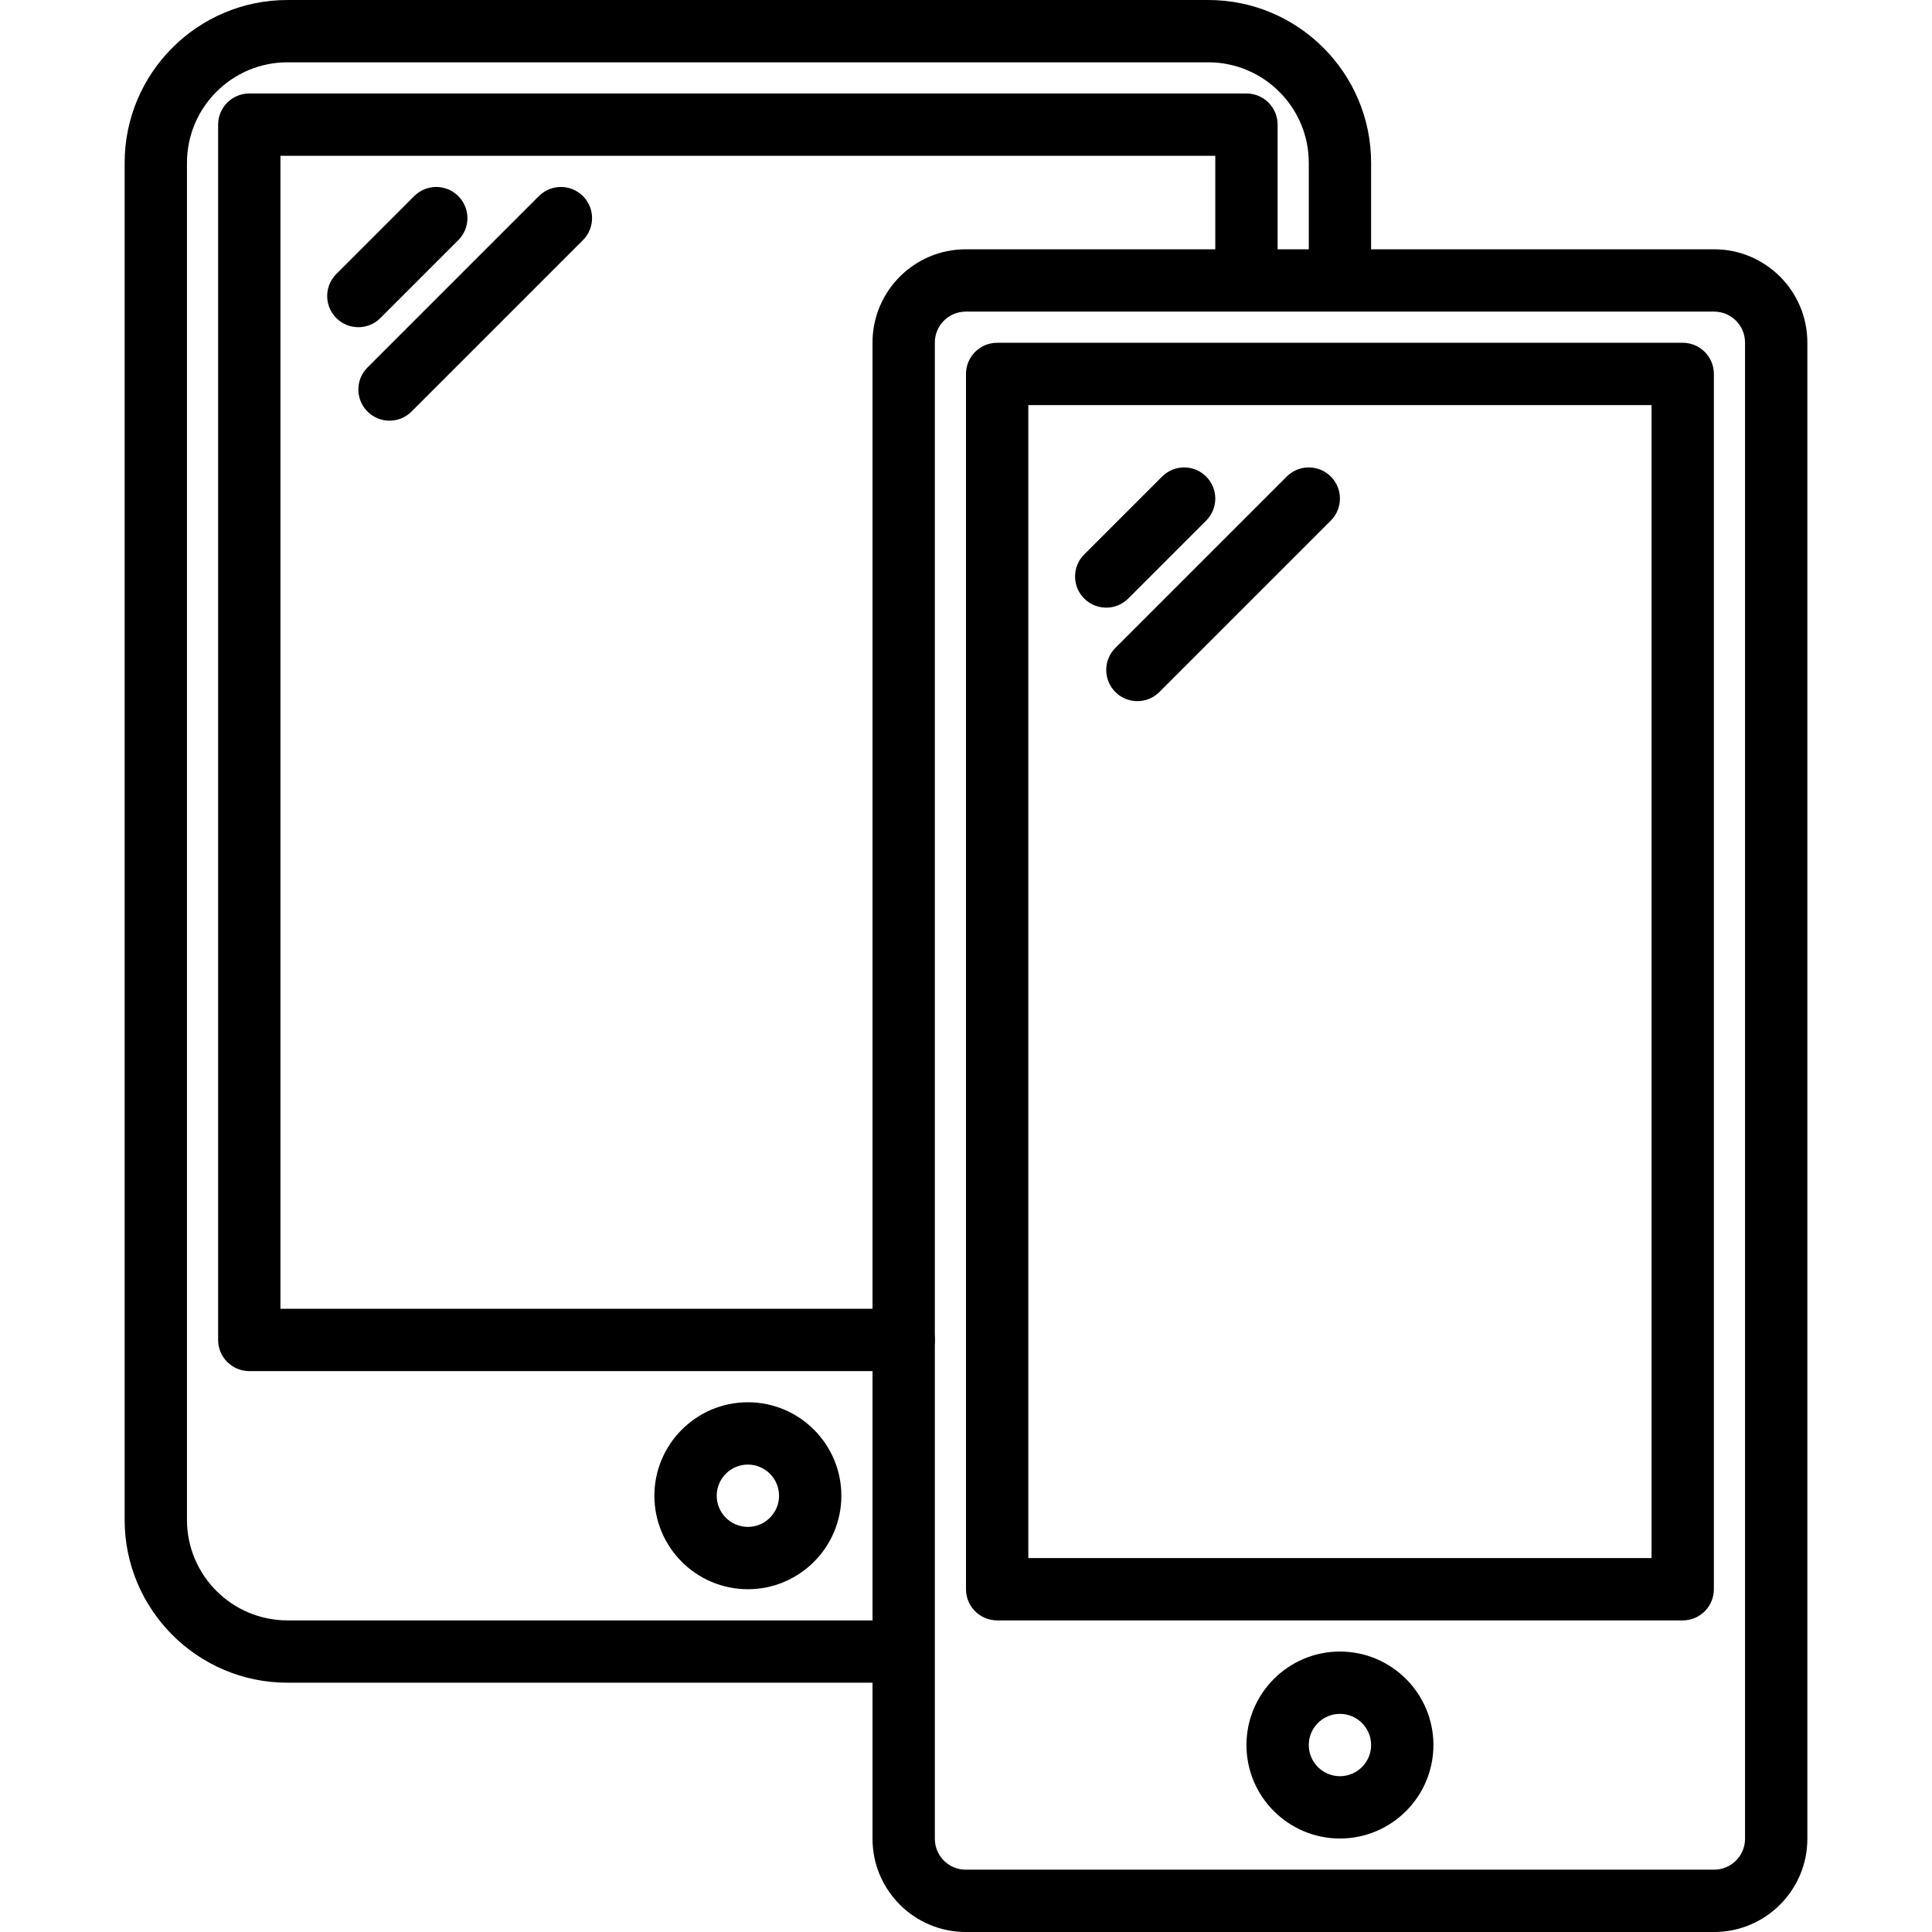
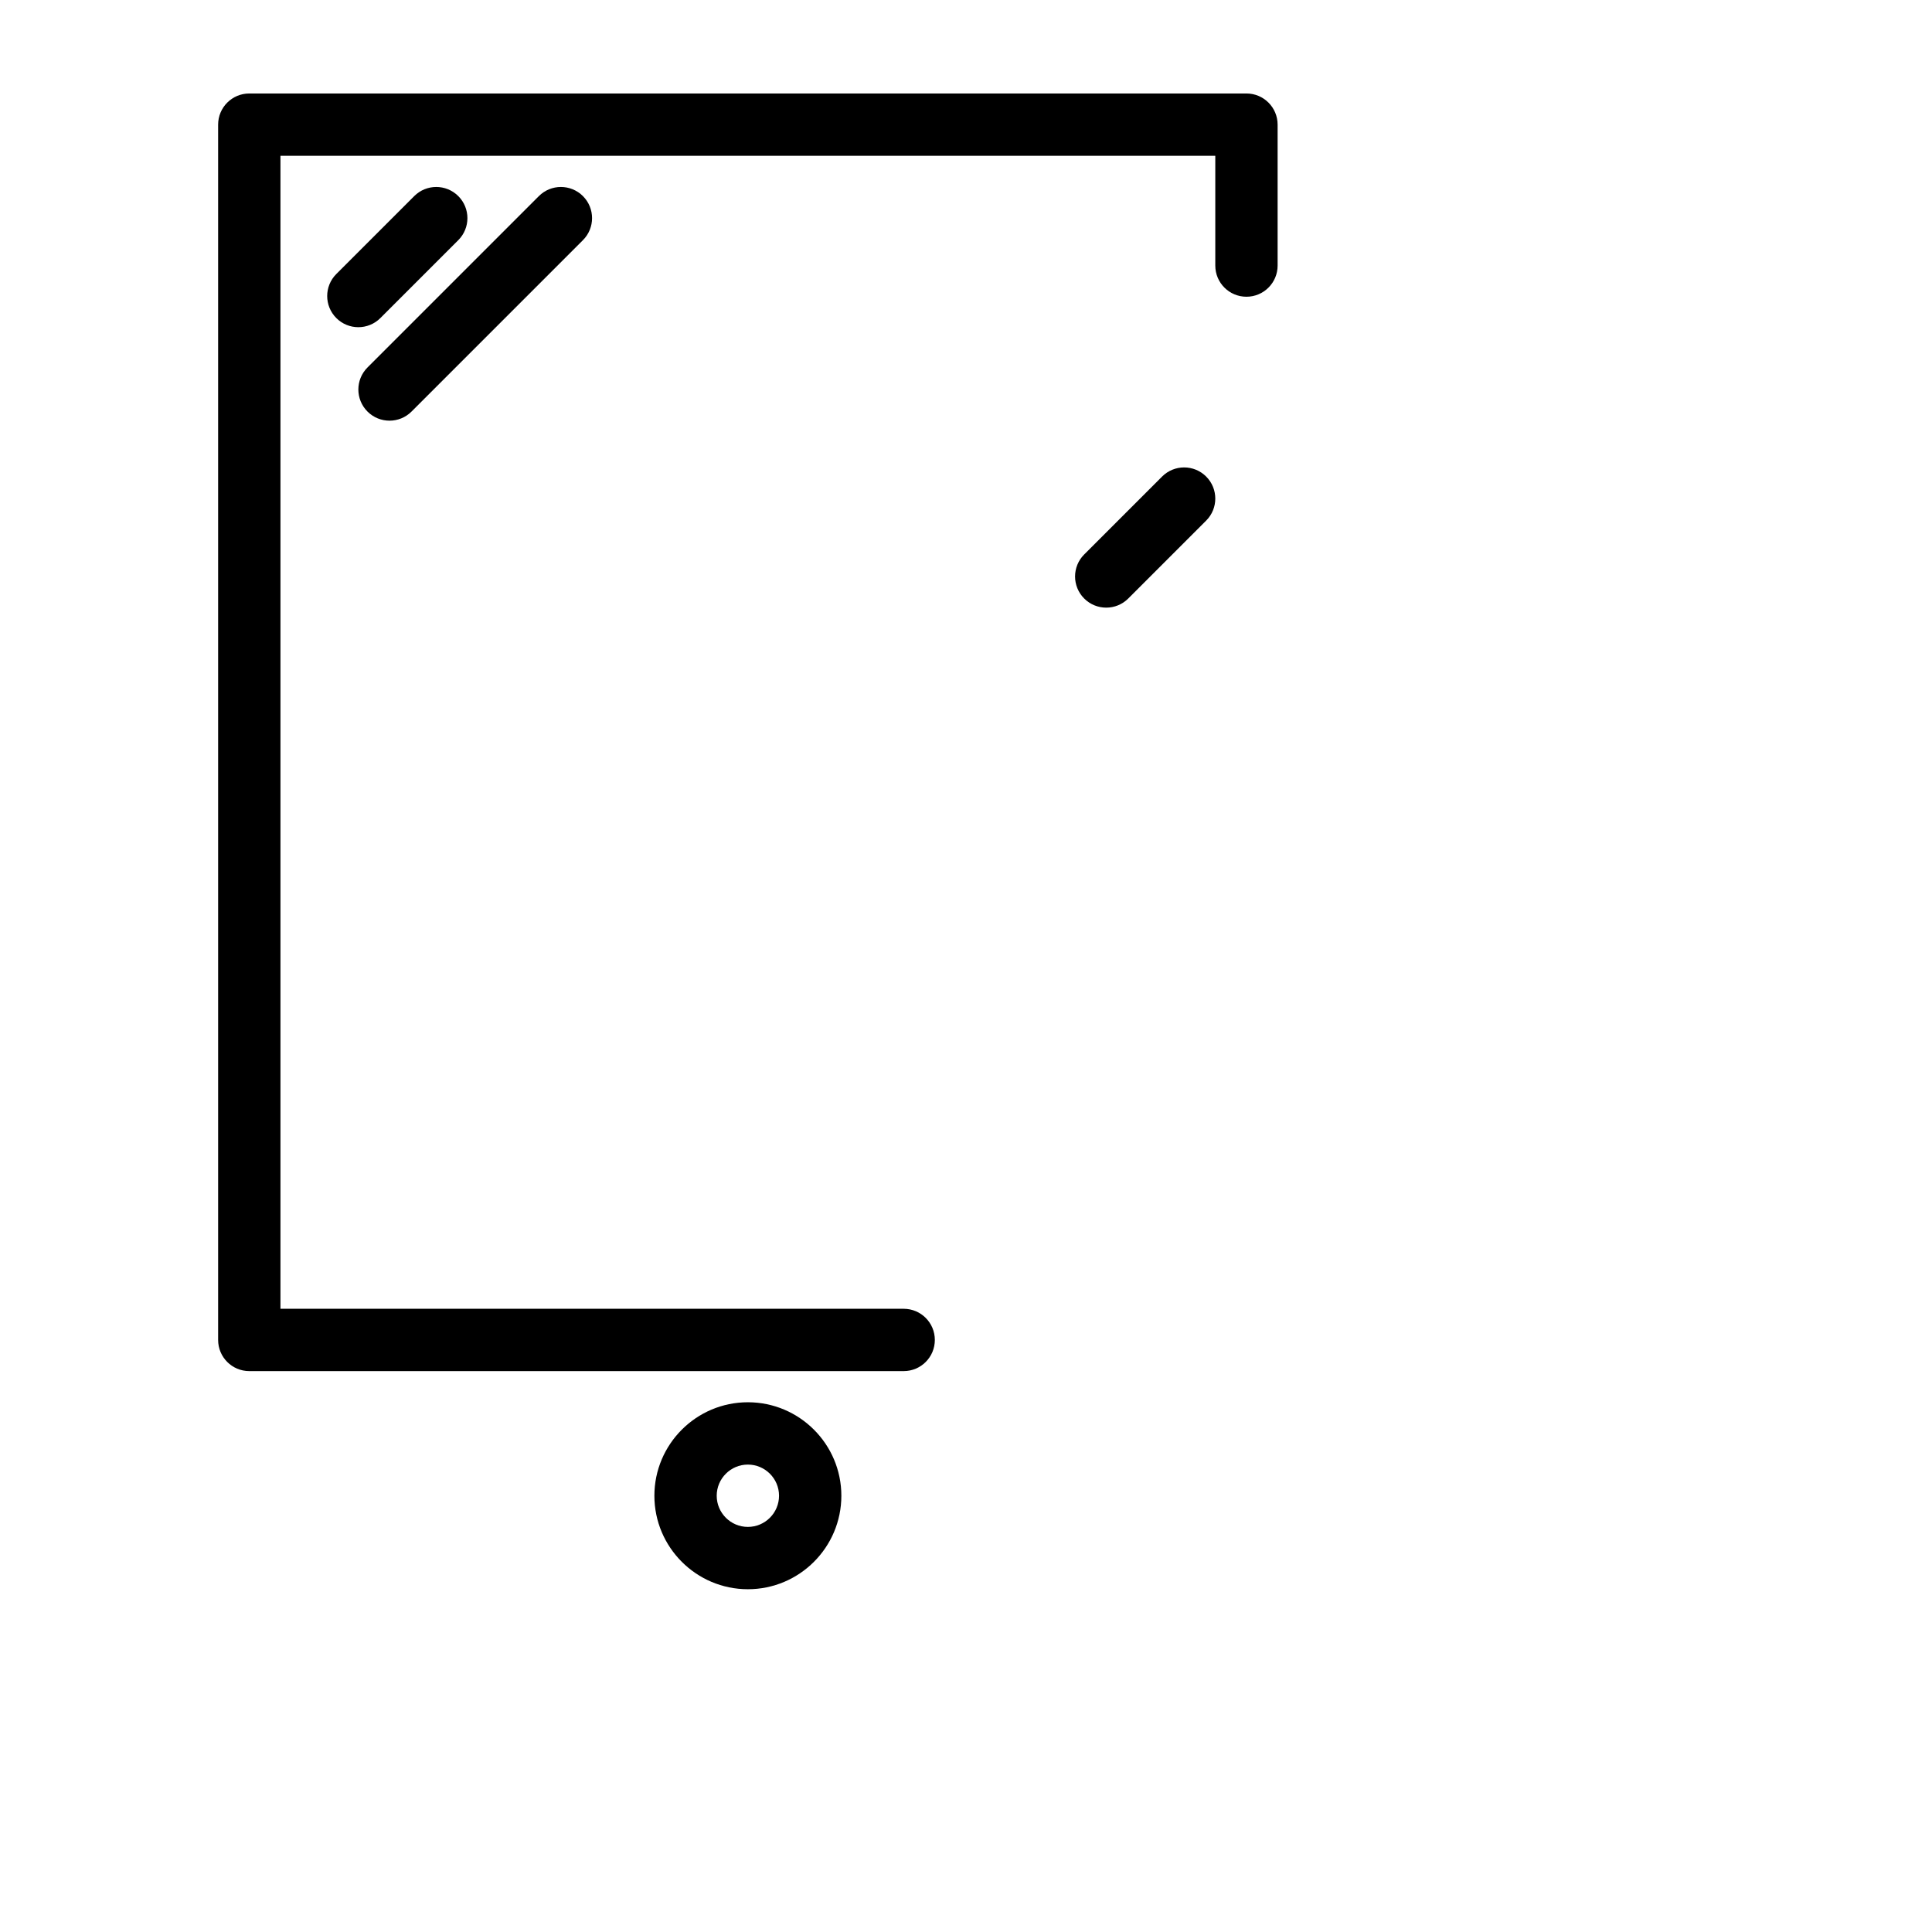
<svg xmlns="http://www.w3.org/2000/svg" version="1.1" id="Capa_1" x="0px" y="0px" viewBox="0 0 423.253 423.253" style="enable-background:new 0 0 423.253 423.253;" xml:space="preserve">
  <g>
    <g>
-       <path d="M264.706,0H62.973C43.307,0,27.307,16,27.307,35.666v297.308c0,19.666,16,35.666,35.666,35.666H195.82     c3.77,0,6.827-3.057,6.827-6.827c0-3.77-3.057-6.827-6.827-6.827H62.973c-12.136,0-22.013-9.876-22.013-22.014V35.666     c0-12.136,9.877-22.013,22.013-22.013h201.735c12.136,0,22.013,9.876,22.013,22.013v24.323c0,3.77,3.057,6.827,6.827,6.827     c3.77,0,6.827-3.057,6.827-6.827V35.666C300.373,16,284.373,0,264.706,0z" />
-     </g>
+       </g>
  </g>
  <g>
    <g>
      <path d="M273.067,20.48H54.613c-3.77,0-6.827,3.057-6.827,6.827v266.24c0,3.77,3.057,6.827,6.827,6.827h143.36     c3.77,0,6.827-3.057,6.827-6.827c0-3.77-3.057-6.827-6.827-6.827H61.44V34.133h204.8V58.18c0,3.77,3.057,6.827,6.827,6.827     s6.827-3.057,6.827-6.827V27.307C279.893,23.537,276.837,20.48,273.067,20.48z" />
    </g>
  </g>
  <g>
    <g>
      <path d="M163.84,307.2c-11.293,0-20.48,9.187-20.48,20.48s9.187,20.48,20.48,20.48c11.293,0,20.48-9.187,20.48-20.48     S175.133,307.2,163.84,307.2z M163.84,334.507c-3.763,0-6.827-3.063-6.827-6.827s3.063-6.827,6.827-6.827     c3.763,0,6.827,3.063,6.827,6.827S167.603,334.507,163.84,334.507z" />
    </g>
  </g>
  <g>
    <g>
      <path d="M100.4,42.96c-2.666-2.666-6.987-2.666-9.653,0L73.68,60.027c-2.666,2.666-2.666,6.987,0,9.653     c1.333,1.333,3.081,2,4.826,2s3.494-0.667,4.826-2L100.4,52.613C103.066,49.947,103.066,45.626,100.4,42.96z" />
    </g>
  </g>
  <g>
    <g>
      <path d="M127.706,42.96c-2.666-2.666-6.987-2.666-9.653,0L80.507,80.507c-2.666,2.666-2.666,6.987,0,9.653     c1.333,1.333,3.081,2,4.826,2s3.494-0.667,4.826-2l37.547-37.547C130.372,49.947,130.372,45.626,127.706,42.96z" />
    </g>
  </g>
  <g>
    <g>
-       <path d="M375.526,54.613H211.567c-11.261,0-20.42,9.16-20.42,20.42v327.799c0,11.261,9.16,20.42,20.42,20.42h163.959     c11.261,0,20.42-9.16,20.42-20.42V75.034C395.947,63.773,386.787,54.613,375.526,54.613z M382.293,402.833     c0,3.731-3.036,6.767-6.767,6.767H211.567c-3.731,0-6.767-3.036-6.767-6.767V75.034c0-3.731,3.036-6.767,6.767-6.767h163.959     c3.731,0,6.767,3.036,6.767,6.767V402.833z" />
-     </g>
+       </g>
  </g>
  <g>
    <g>
-       <path d="M368.64,75.093H218.453c-3.77,0-6.827,3.057-6.827,6.827v266.24c0,3.77,3.057,6.827,6.827,6.827H368.64     c3.77,0,6.827-3.057,6.827-6.827V81.92C375.467,78.15,372.41,75.093,368.64,75.093z M361.813,341.333H225.28V88.747h136.533     V341.333z" />
-     </g>
+       </g>
  </g>
  <g>
    <g>
-       <path d="M293.547,361.813c-11.293,0-20.48,9.187-20.48,20.48s9.187,20.48,20.48,20.48c11.293,0,20.48-9.187,20.48-20.48     S304.84,361.813,293.547,361.813z M293.547,389.12c-3.763,0-6.827-3.063-6.827-6.827s3.063-6.827,6.827-6.827     c3.763,0,6.827,3.063,6.827,6.827S297.31,389.12,293.547,389.12z" />
-     </g>
+       </g>
  </g>
  <g>
    <g>
      <path d="M264.24,104.4c-2.666-2.666-6.987-2.666-9.653,0l-17.067,17.067c-2.666,2.666-2.666,6.987,0,9.653     c1.333,1.333,3.081,2,4.826,2s3.494-0.667,4.826-2l17.067-17.067C266.906,111.387,266.906,107.066,264.24,104.4z" />
    </g>
  </g>
  <g>
    <g>
-       <path d="M291.546,104.4c-2.666-2.666-6.987-2.666-9.653,0l-37.547,37.547c-2.666,2.666-2.666,6.987,0,9.653     c1.333,1.333,3.081,2,4.826,2s3.494-0.667,4.826-2l37.547-37.547C294.212,111.387,294.212,107.066,291.546,104.4z" />
-     </g>
+       </g>
  </g>
  <g>

</g>
  <g>

</g>
  <g>

</g>
  <g>

</g>
  <g>

</g>
  <g>

</g>
  <g>

</g>
  <g>

</g>
  <g>

</g>
  <g>

</g>
  <g>

</g>
  <g>

</g>
  <g>

</g>
  <g>

</g>
  <g>

</g>
</svg>